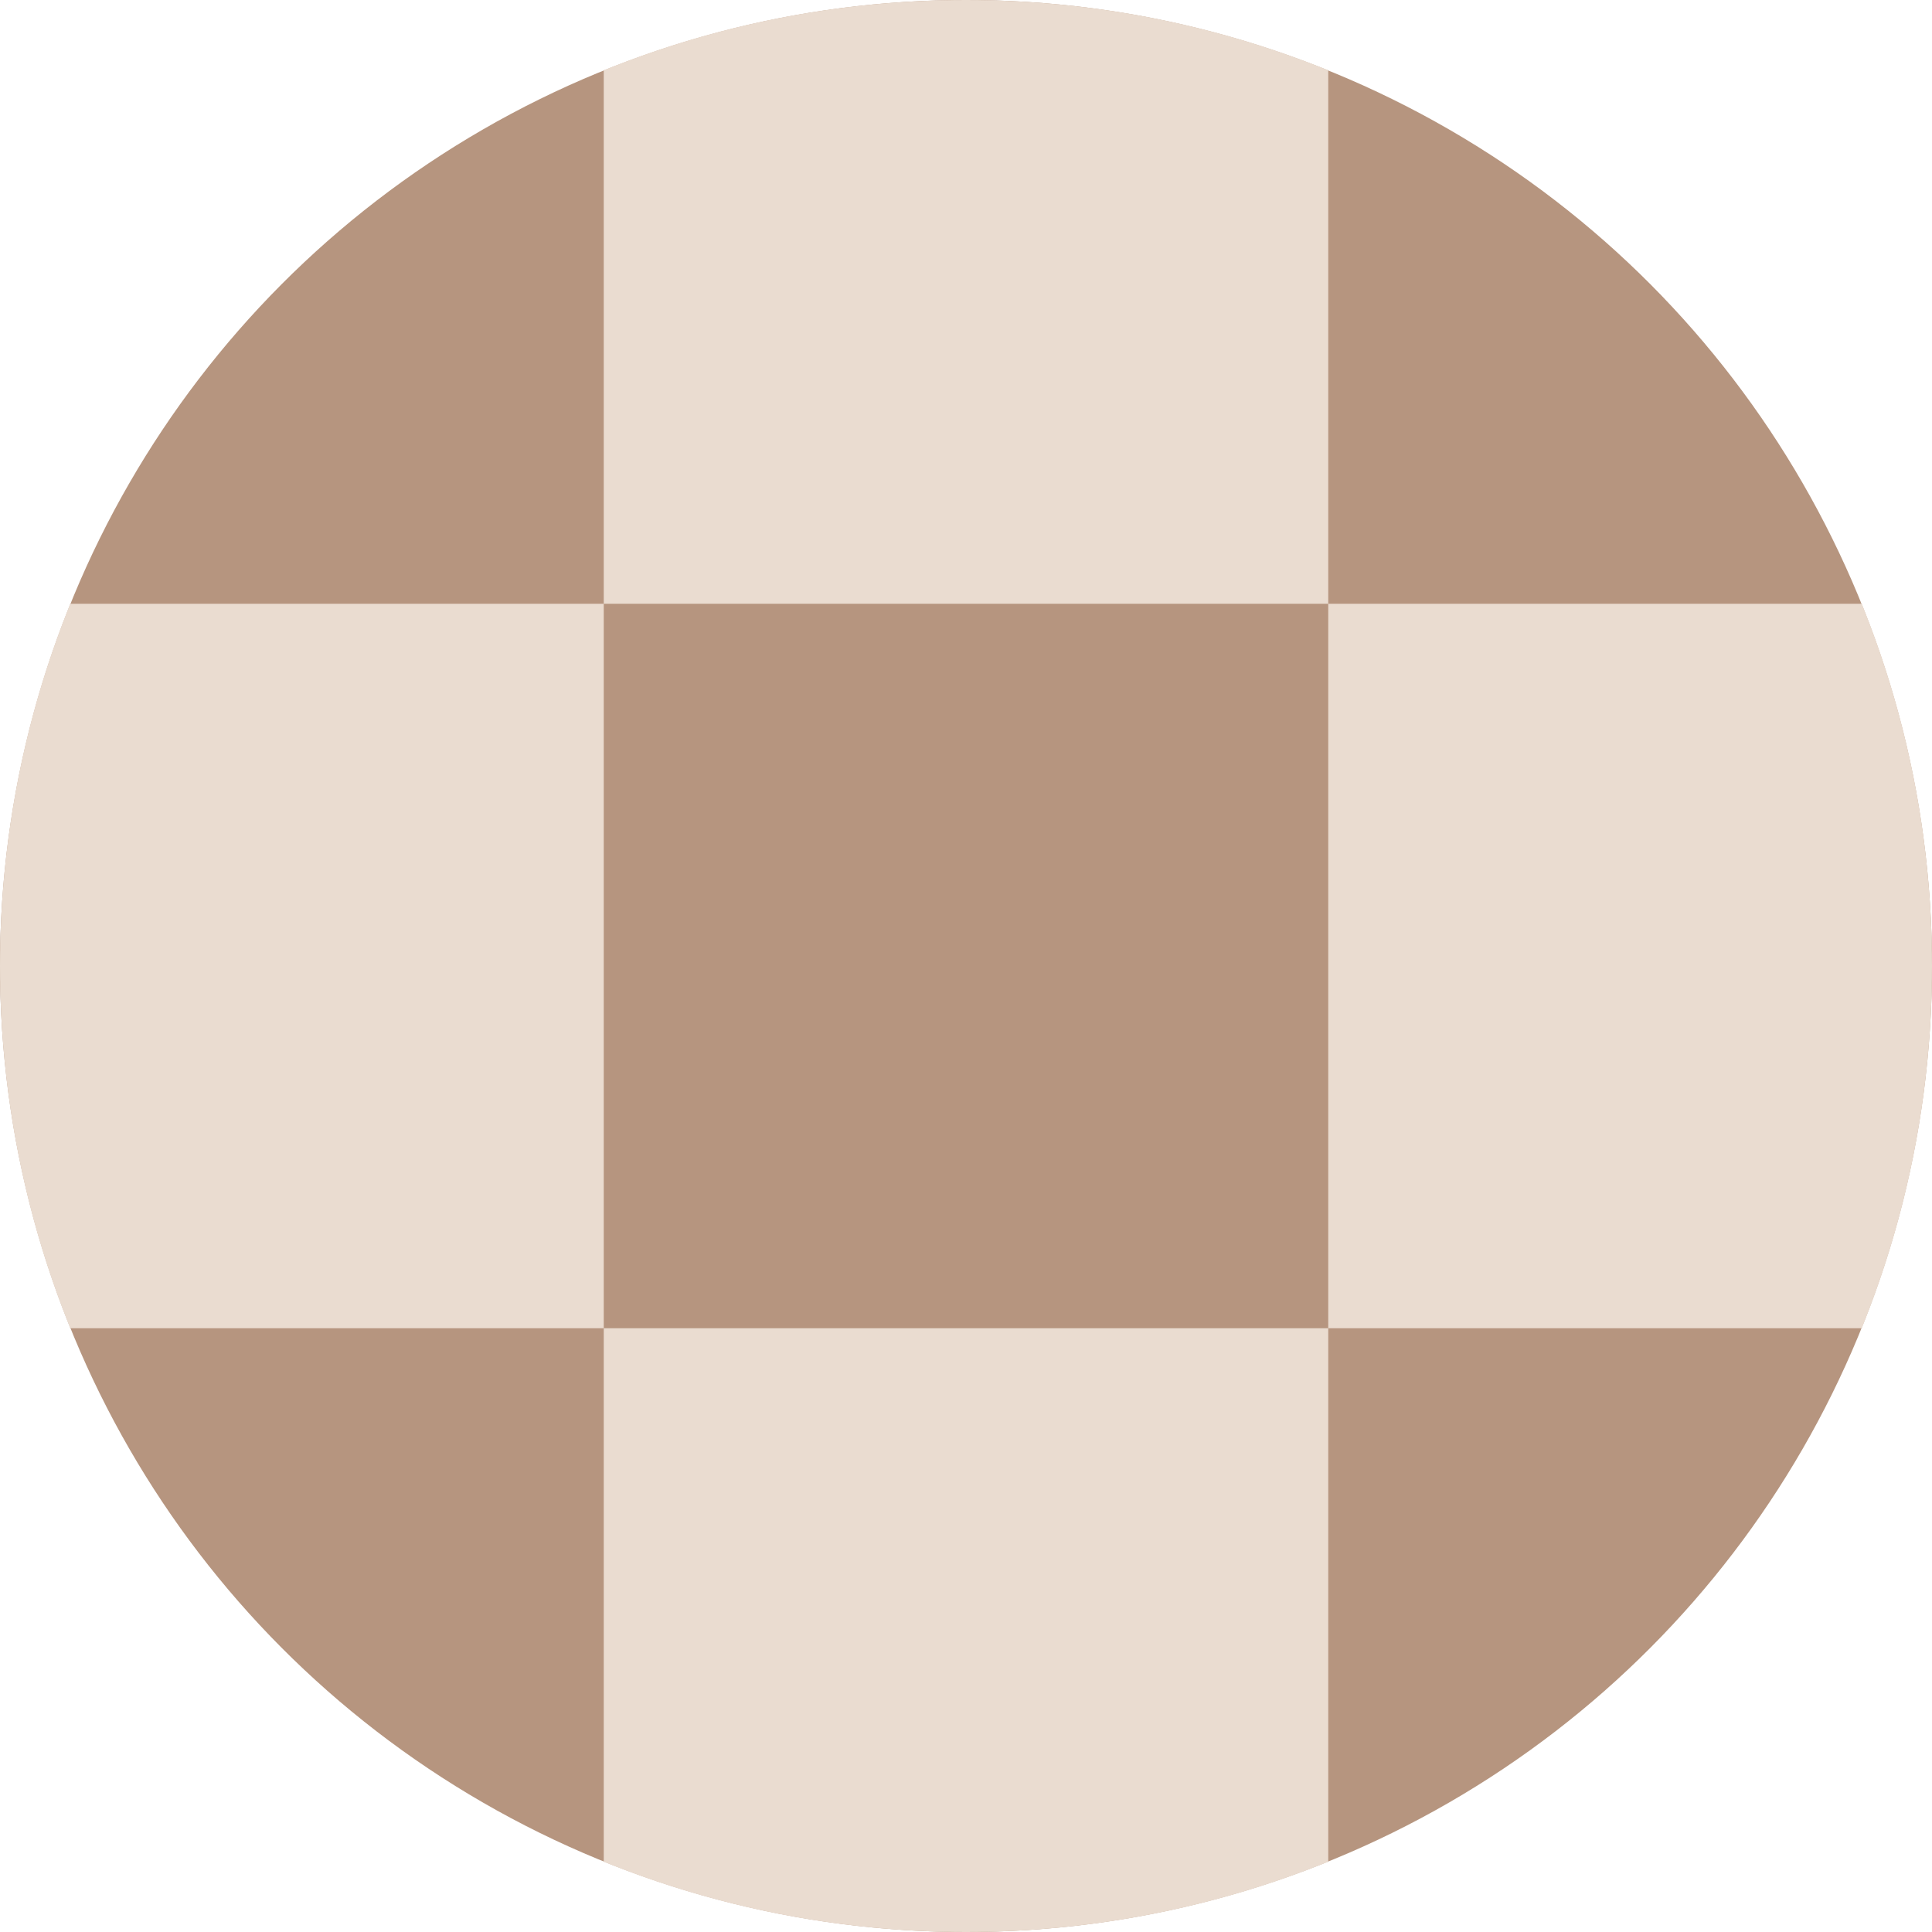
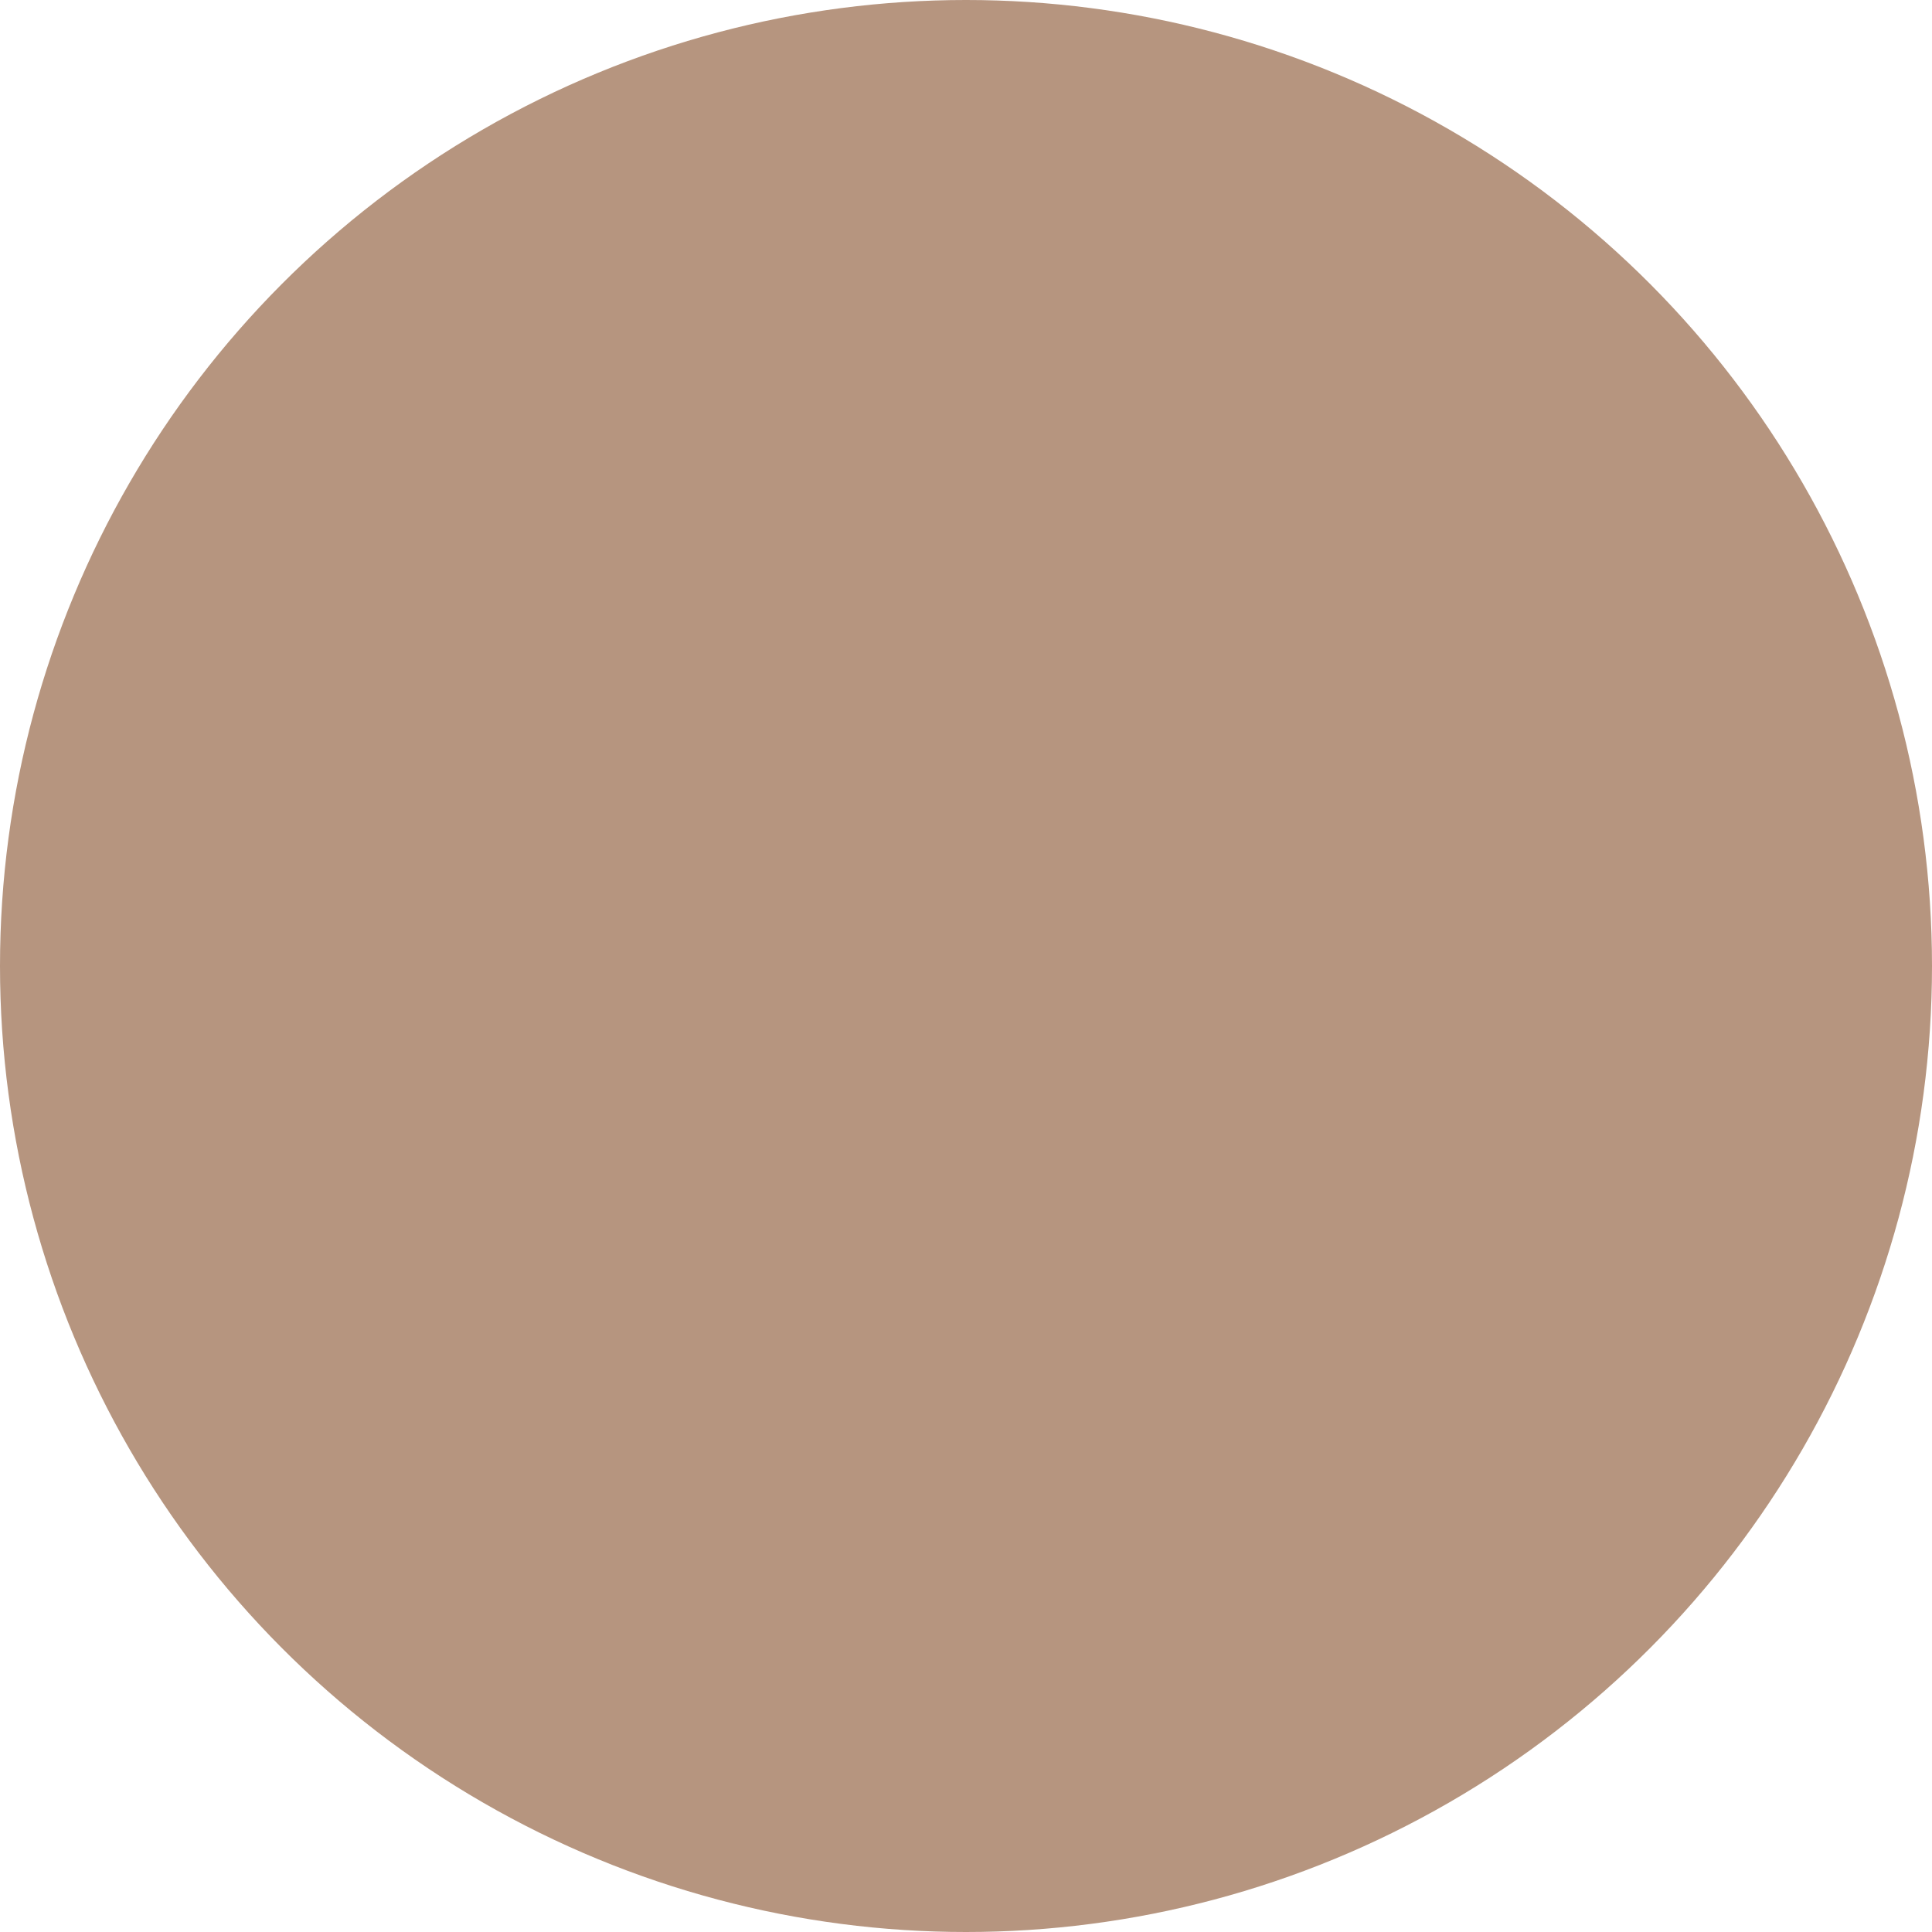
<svg xmlns="http://www.w3.org/2000/svg" width="16" height="16" viewBox="0 0 16 16" fill="none">
  <circle cx="8" cy="8" r="8" fill="#B6957F" />
-   <path fill-rule="evenodd" clip-rule="evenodd" d="M8 0C9.061 0 10.074 0.207 11 0.582V5H5V0.582C5.926 0.207 6.939 0 8 0ZM5 11V5H0.582C0.207 5.926 0 6.939 0 8C0 9.061 0.207 10.074 0.582 11H5ZM11 11V5H15.418C15.793 5.926 16 6.939 16 8C16 9.061 15.793 10.074 15.418 11H11ZM11 15.418C10.074 15.793 9.061 16 8 16C6.939 16 5.926 15.793 5 15.418V11H11V15.418Z" fill="#EADCD0" />
</svg>